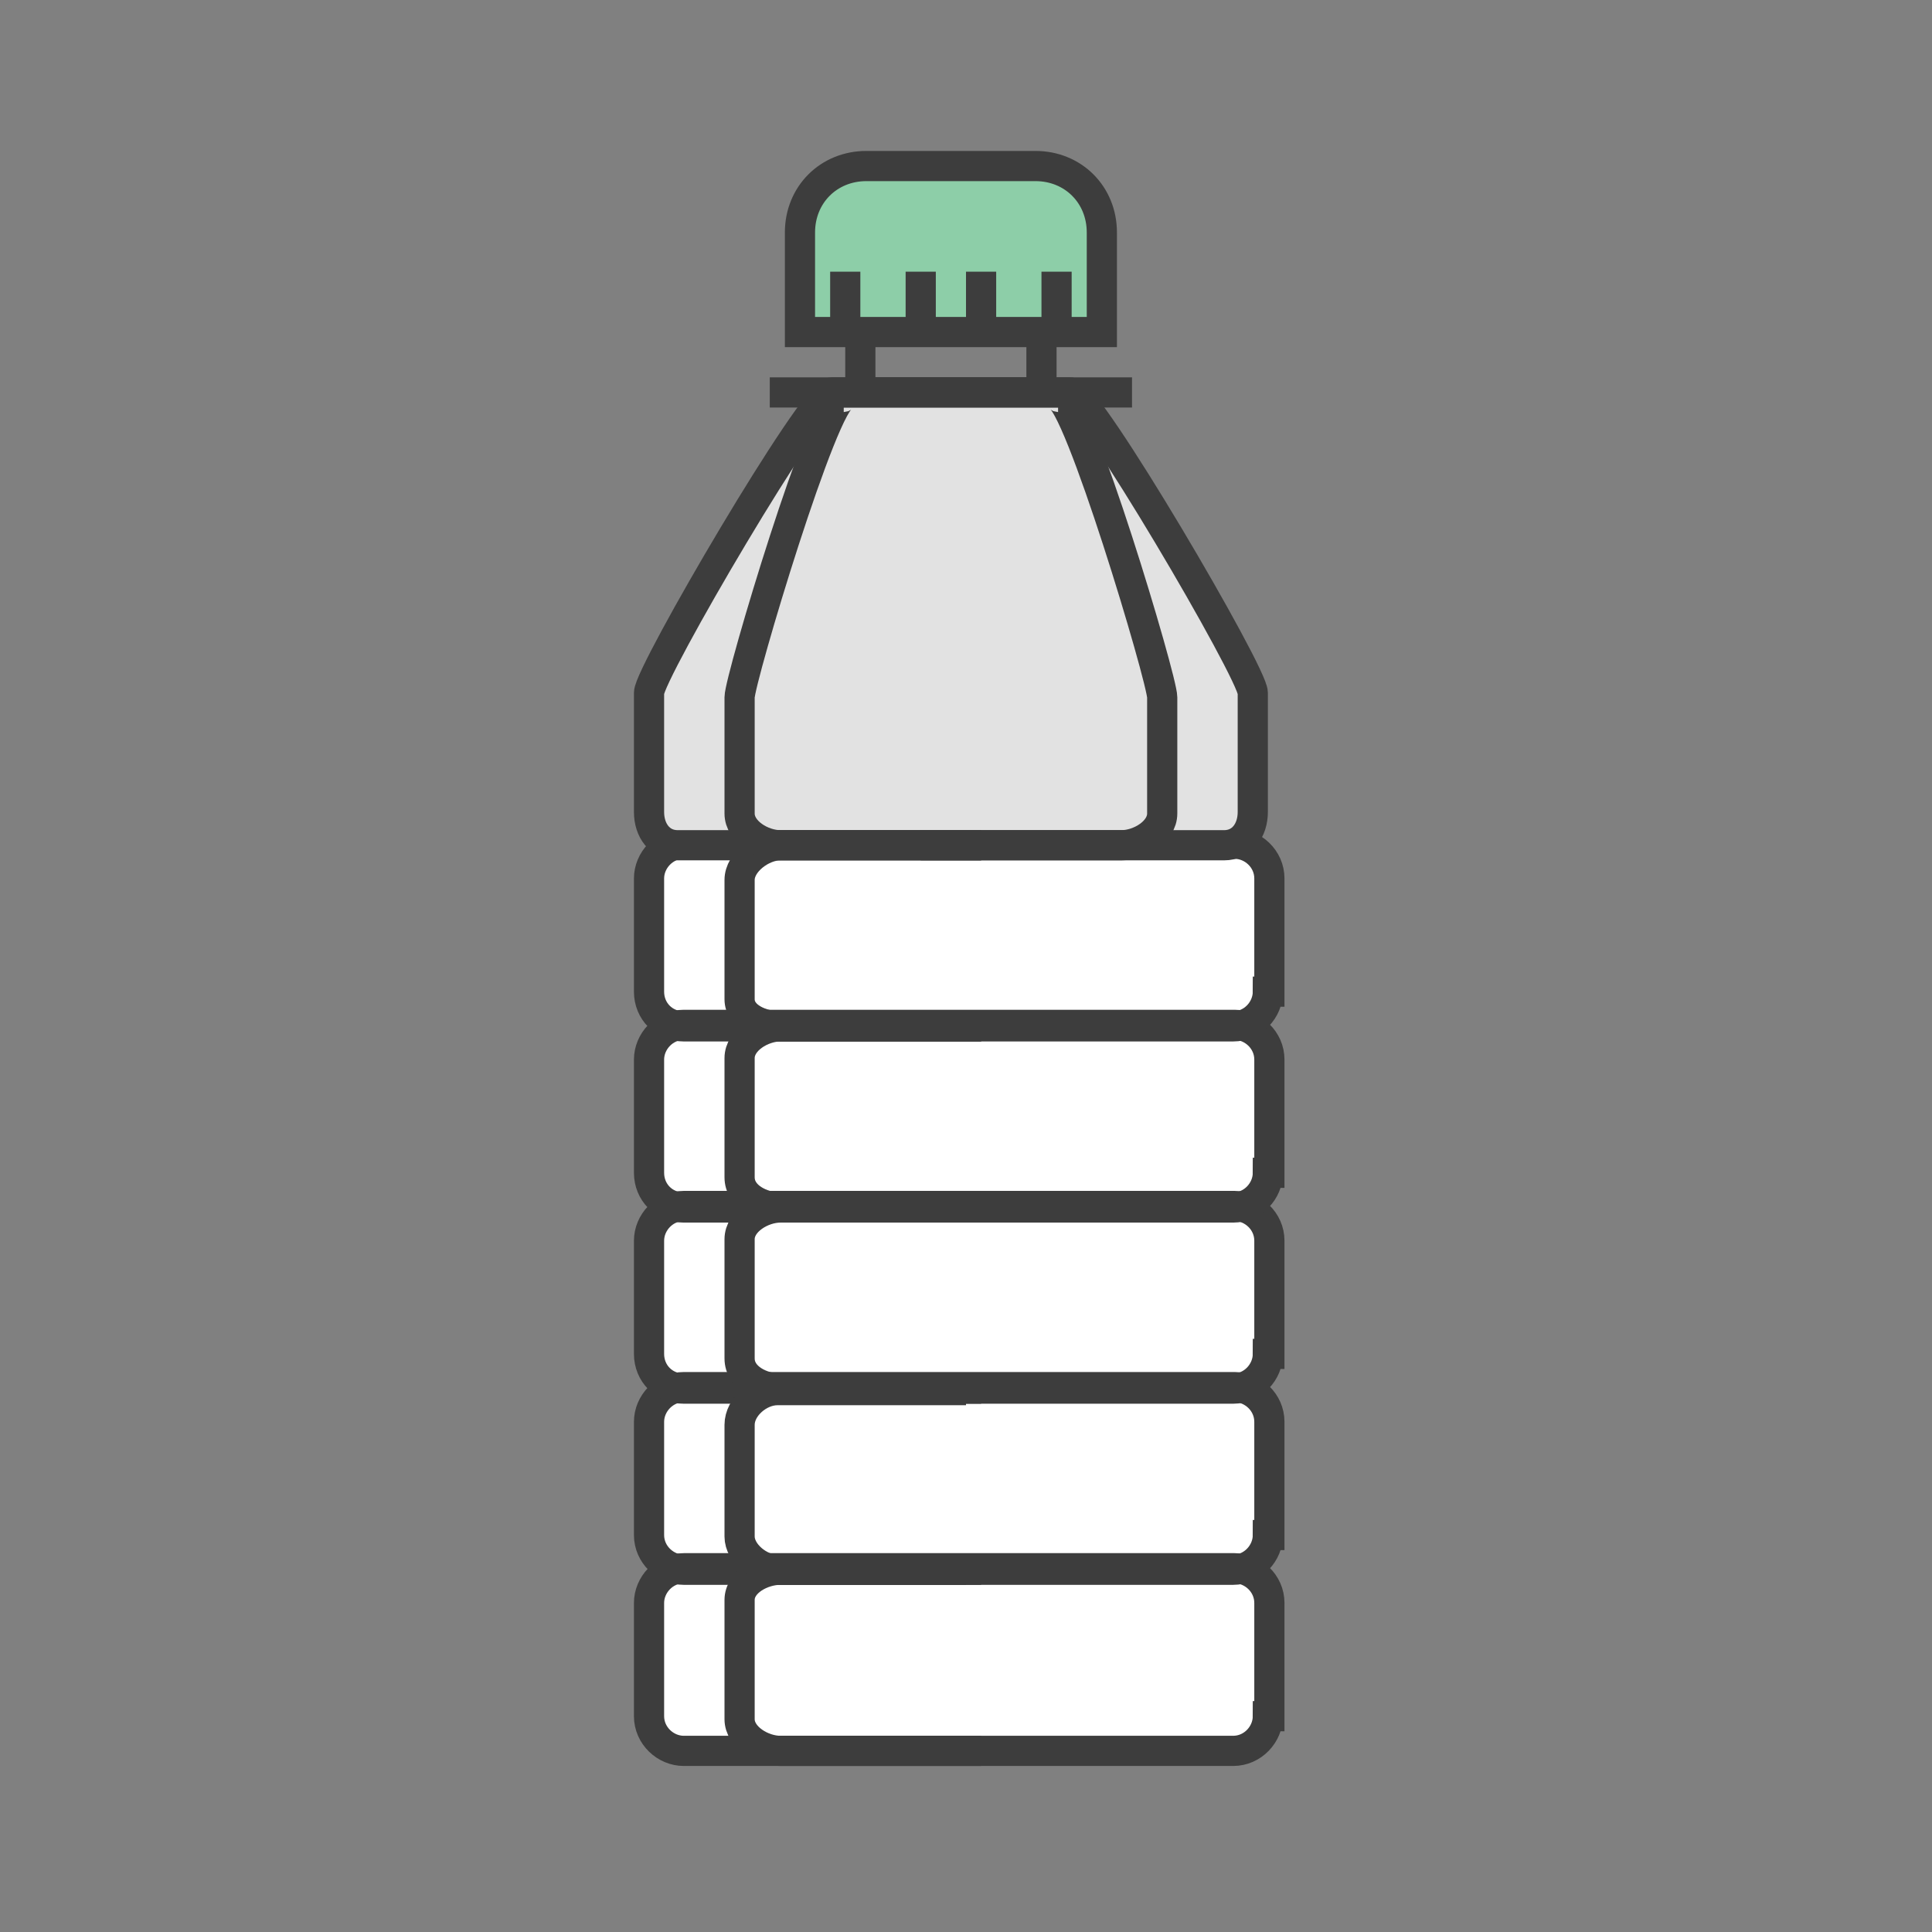
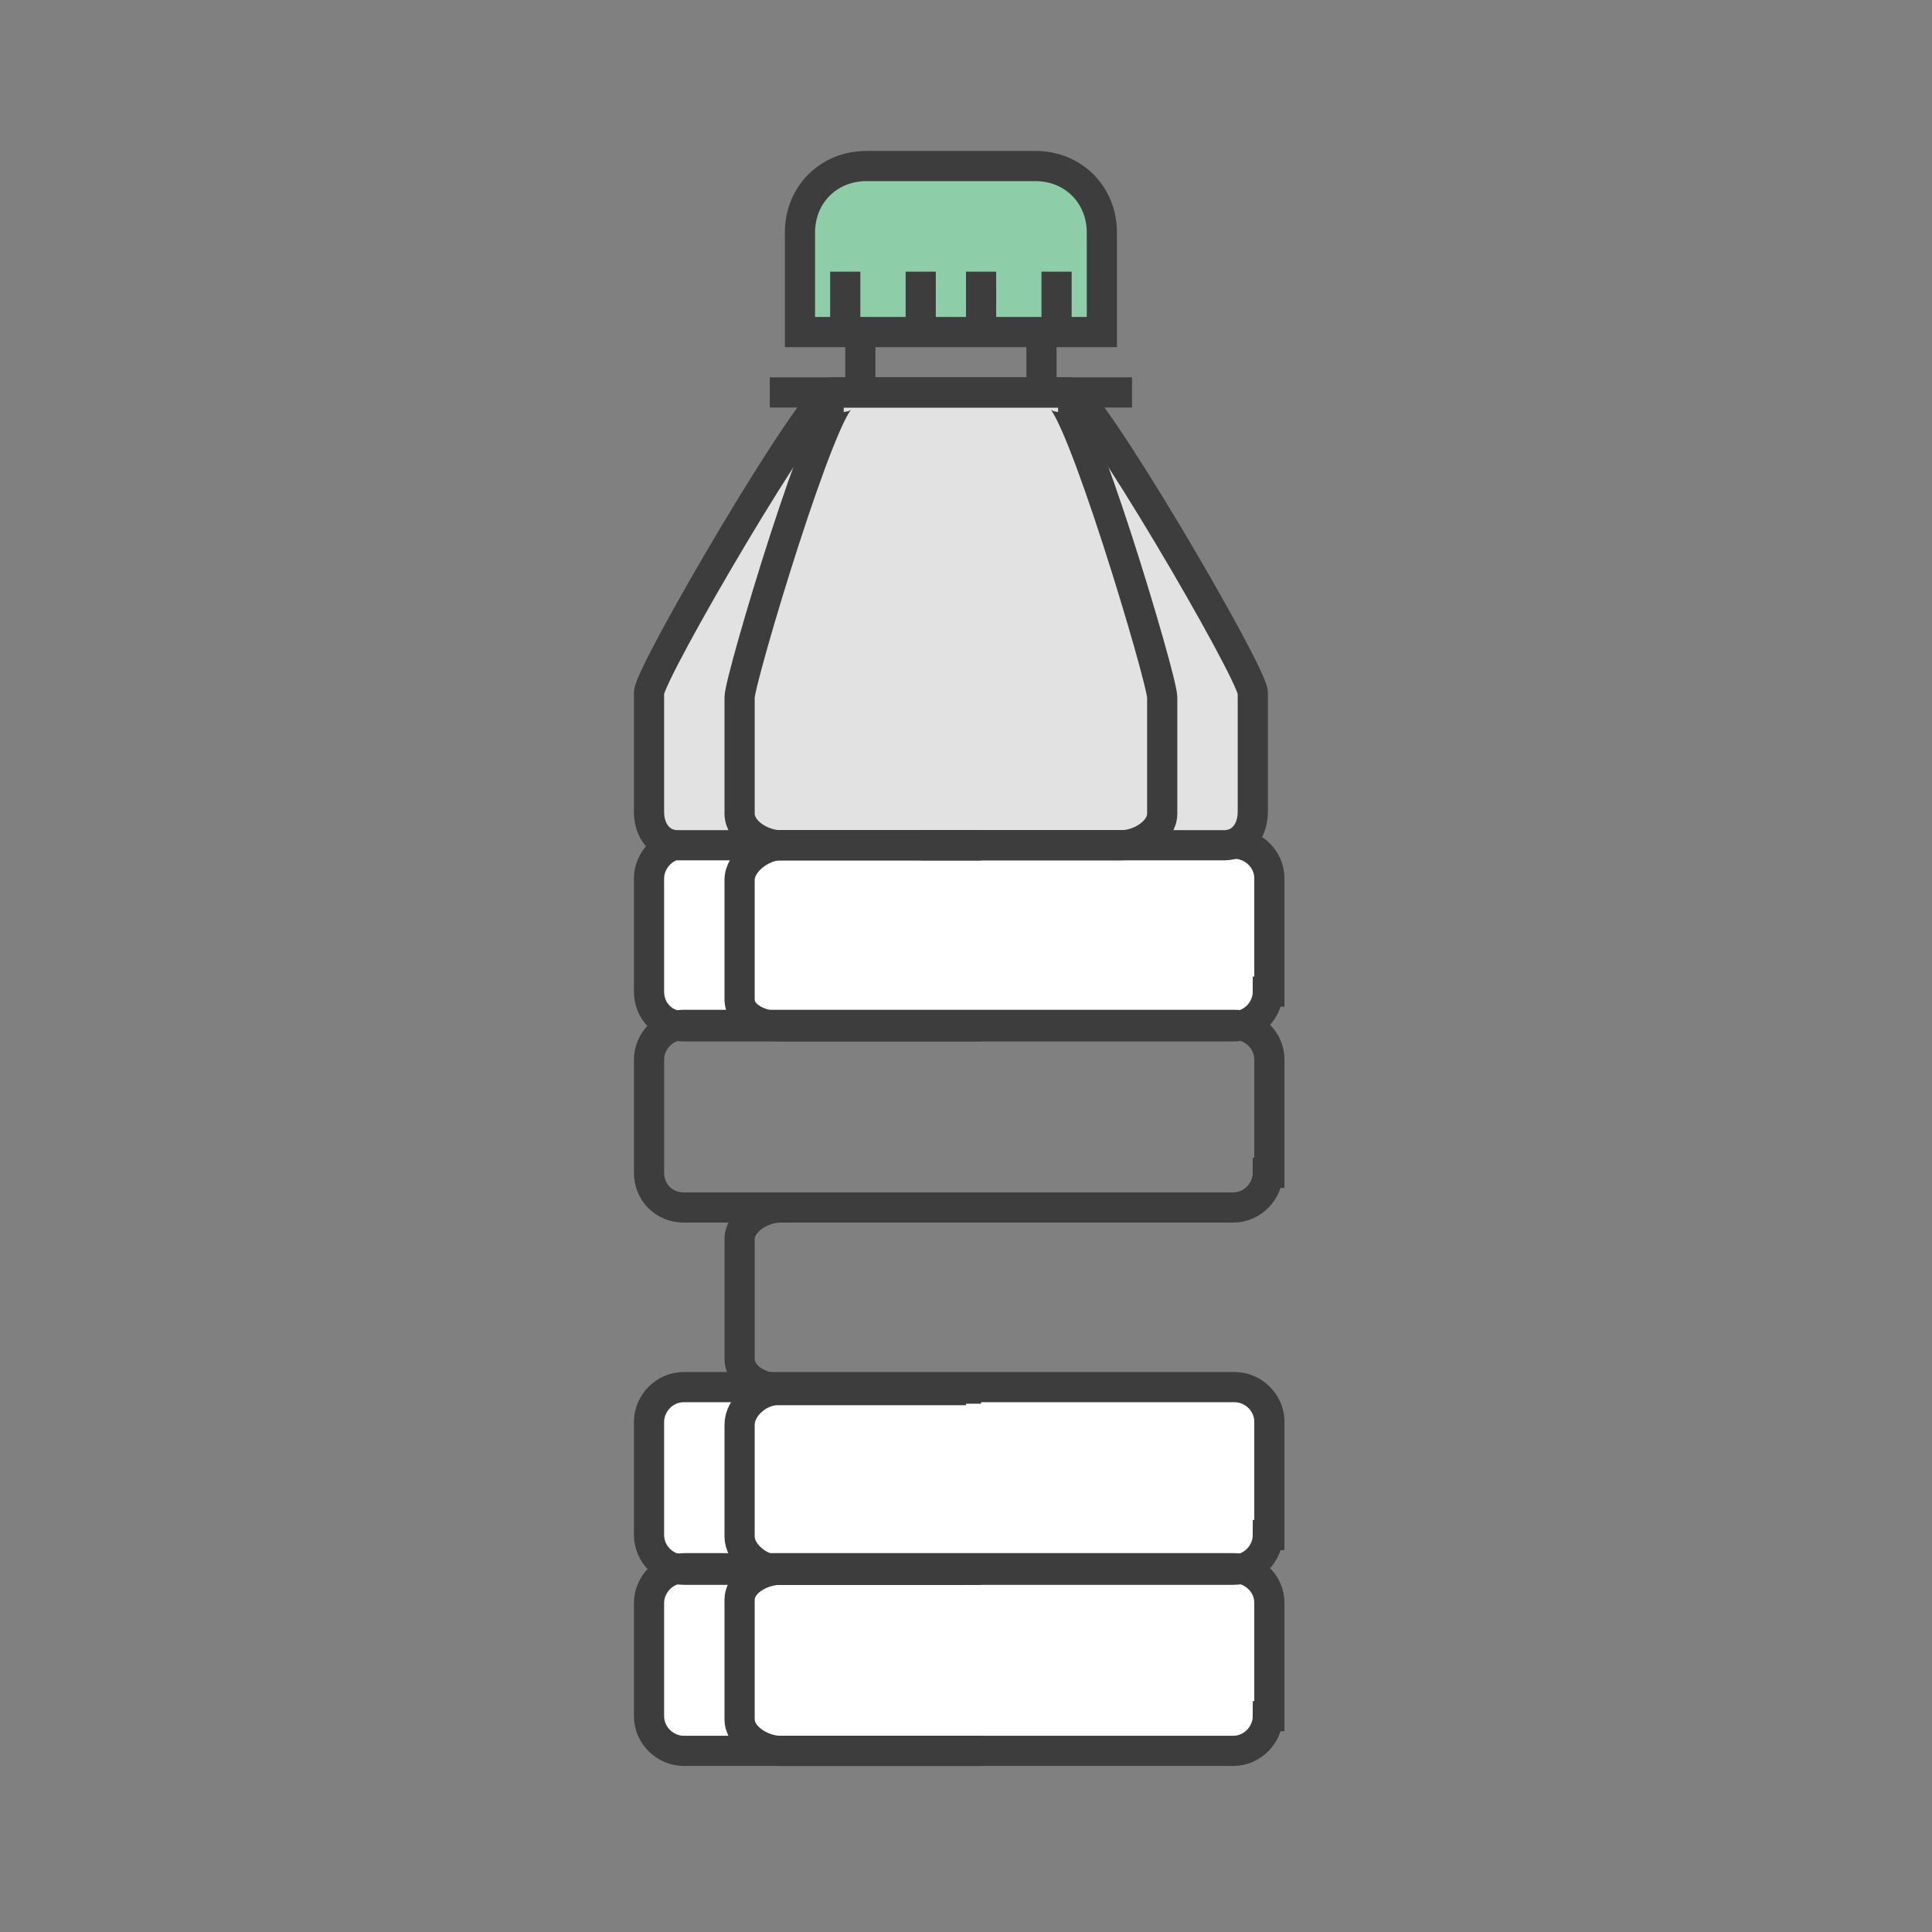
<svg xmlns="http://www.w3.org/2000/svg" enable-background="new 0 0 128 128" id="Layer_1" version="1.1" viewBox="0 0 128 128" xml:space="preserve">
  <rect x="0" y="0" width="128" height="128" fill="#808080" stroke="none" />
  <path d="M84,113.7c0,1.2-1,2.3-2.3,2.3H45.3c-1.2,0-2.3-1-2.3-2.3v-7.5c0-1.2,1-2.3,2.3-2.3h36.5  c1.2,0,2.3,1,2.3,2.3V113.7z" fill="#FFFFFF" />
  <path d="M84,101.7c0,1.2-1,2.3-2.3,2.3H45.3c-1.2,0-2.3-1-2.3-2.3v-7.5c0-1.2,1-2.3,2.3-2.3h36.5  c1.2,0,2.3,1,2.3,2.3V101.7z" fill="#FFFFFF" />
-   <path d="M84,89.7c0,1.2-1,2.3-2.3,2.3H45.3C44,92,43,91,43,89.7v-7.5c0-1.2,1-2.3,2.3-2.3h36.5c1.2,0,2.3,1,2.3,2.3  V89.7z" fill="#FFFFFF" />
-   <path d="M84,77.7c0,1.2-1,2.3-2.3,2.3H45.3C44,80,43,79,43,77.7v-7.5c0-1.2,1-2.3,2.3-2.3h36.5c1.2,0,2.3,1,2.3,2.3  V77.7z" fill="#FFFFFF" />
  <path d="M84,65.7c0,1.2-1,2.3-2.3,2.3H45.3C44,68,43,67,43,65.7v-7.5c0-1.2,1-2.3,2.3-2.3h36.5c1.2,0,2.3,1,2.3,2.3  V65.7z" fill="#FFFFFF" />
  <path d="M84,113.7c0,1.2-1,2.3-2.3,2.3H45.3  c-1.2,0-2.3-1-2.3-2.3v-7.5c0-1.2,1-2.3,2.3-2.3h36.5c1.2,0,2.3,1,2.3,2.3V113.7z" fill="none" stroke="#3D3D3D" stroke-miterlimit="10" stroke-width="2" />
  <path d="M84,101.7c0,1.2-1,2.3-2.3,2.3H45.3  c-1.2,0-2.3-1-2.3-2.3v-7.5c0-1.2,1-2.3,2.3-2.3h36.5c1.2,0,2.3,1,2.3,2.3V101.7z" fill="none" stroke="#3D3D3D" stroke-miterlimit="10" stroke-width="2" />
-   <path d="M84,89.7c0,1.2-1,2.3-2.3,2.3H45.3  C44,92,43,91,43,89.7v-7.5c0-1.2,1-2.3,2.3-2.3h36.5c1.2,0,2.3,1,2.3,2.3V89.7z" fill="none" stroke="#3D3D3D" stroke-miterlimit="10" stroke-width="2" />
  <path d="M84,77.7c0,1.2-1,2.3-2.3,2.3H45.3  C44,80,43,79,43,77.7v-7.5c0-1.2,1-2.3,2.3-2.3h36.5c1.2,0,2.3,1,2.3,2.3V77.7z" fill="none" stroke="#3D3D3D" stroke-miterlimit="10" stroke-width="2" />
  <path d="M84,65.7c0,1.2-1,2.3-2.3,2.3H45.3  C44,68,43,67,43,65.7v-7.5c0-1.2,1-2.3,2.3-2.3h36.5c1.2,0,2.3,1,2.3,2.3V65.7z" fill="none" stroke="#3D3D3D" stroke-miterlimit="10" stroke-width="2" />
  <rect fill="none" height="5" stroke="#3D3D3D" stroke-miterlimit="10" stroke-width="2" width="12" x="57" y="21" />
  <path d="M83,45.9v7.9c0,1.2-0.7,2.2-1.9,2.2H44.9c-1.2,0-1.9-1-1.9-2.2v-7.9C43,44.6,53.9,26,55.1,26h15.8  C72.1,26,83,44.6,83,45.9z" fill="#E2E2E2" />
  <path d="M83,45.9v7.9c0,1.2-0.7,2.2-1.9,2.2H44.9  c-1.2,0-1.9-1-1.9-2.2v-7.9C43,44.6,53.9,26,55.1,26h15.8C72.1,26,83,44.6,83,45.9z" fill="none" stroke="#3D3D3D" stroke-miterlimit="10" stroke-width="2" />
  <path d="M65,116H51.7c-1.2,0-2.7-0.9-2.7-2.1V106  c0-1.2,1.5-2,2.7-2H65" fill="none" stroke="#3D3D3D" stroke-miterlimit="10" stroke-width="2" />
  <path d="M64,104H51.5c-1.2,0-2.5-1.1-2.5-2.2v-7.4  c0-1.2,1.3-2.3,2.5-2.3H64" fill="none" stroke="#3D3D3D" stroke-miterlimit="10" stroke-width="2" />
  <path d="M65,92H51.7c-1.2,0-2.7-0.7-2.7-2v-7.9  c0-1.2,1.5-2.1,2.7-2.1H65" fill="none" stroke="#3D3D3D" stroke-miterlimit="10" stroke-width="2" />
-   <path d="M65,80H51.7c-1.2,0-2.7-0.7-2.7-2v-7.9  c0-1.2,1.5-2.1,2.7-2.1H65" fill="none" stroke="#3D3D3D" stroke-miterlimit="10" stroke-width="2" />
  <path d="M65,68H51.7c-1.2,0-2.7-0.6-2.7-1.8v-7.9  c0-1.2,1.5-2.3,2.7-2.3H65" fill="none" stroke="#3D3D3D" stroke-miterlimit="10" stroke-width="2" />
  <path d="M61,56h13.3c1.2,0,2.7-0.9,2.7-2.1v-7.7  c0-1.2-5.6-19.9-6.9-19.9" fill="none" stroke="#3D3D3D" stroke-miterlimit="10" stroke-width="2" />
  <path d="M65,56H51.7c-1.2,0-2.7-0.9-2.7-2.1v-7.7  c0-1.2,5.6-19.9,6.9-19.9" fill="none" stroke="#3D3D3D" stroke-miterlimit="10" stroke-width="2" />
  <line fill="none" stroke="#3D3D3D" stroke-miterlimit="10" stroke-width="2" x1="51" x2="75" y1="26" y2="26" />
  <path d="M68.6,11H57.4c-2.5,0-4.4,1.9-4.4,4.4V22h20v-6.6C73,12.9,71.1,11,68.6,11z" fill="#8DCEA8" />
  <path d="M68.6,11H57.4c-2.5,0-4.4,1.9-4.4,4.4V22h20v-6.6  C73,12.9,71.1,11,68.6,11z" fill="none" stroke="#3D3D3D" stroke-miterlimit="10" stroke-width="2" />
  <line fill="none" stroke="#3D3D3D" stroke-miterlimit="10" stroke-width="2" x1="56" x2="56" y1="22" y2="18" />
  <line fill="none" stroke="#3D3D3D" stroke-miterlimit="10" stroke-width="2" x1="61" x2="61" y1="22" y2="18" />
  <line fill="none" stroke="#3D3D3D" stroke-miterlimit="10" stroke-width="2" x1="65" x2="65" y1="22" y2="18" />
  <line fill="none" stroke="#3D3D3D" stroke-miterlimit="10" stroke-width="2" x1="70" x2="70" y1="22" y2="18" />
</svg>